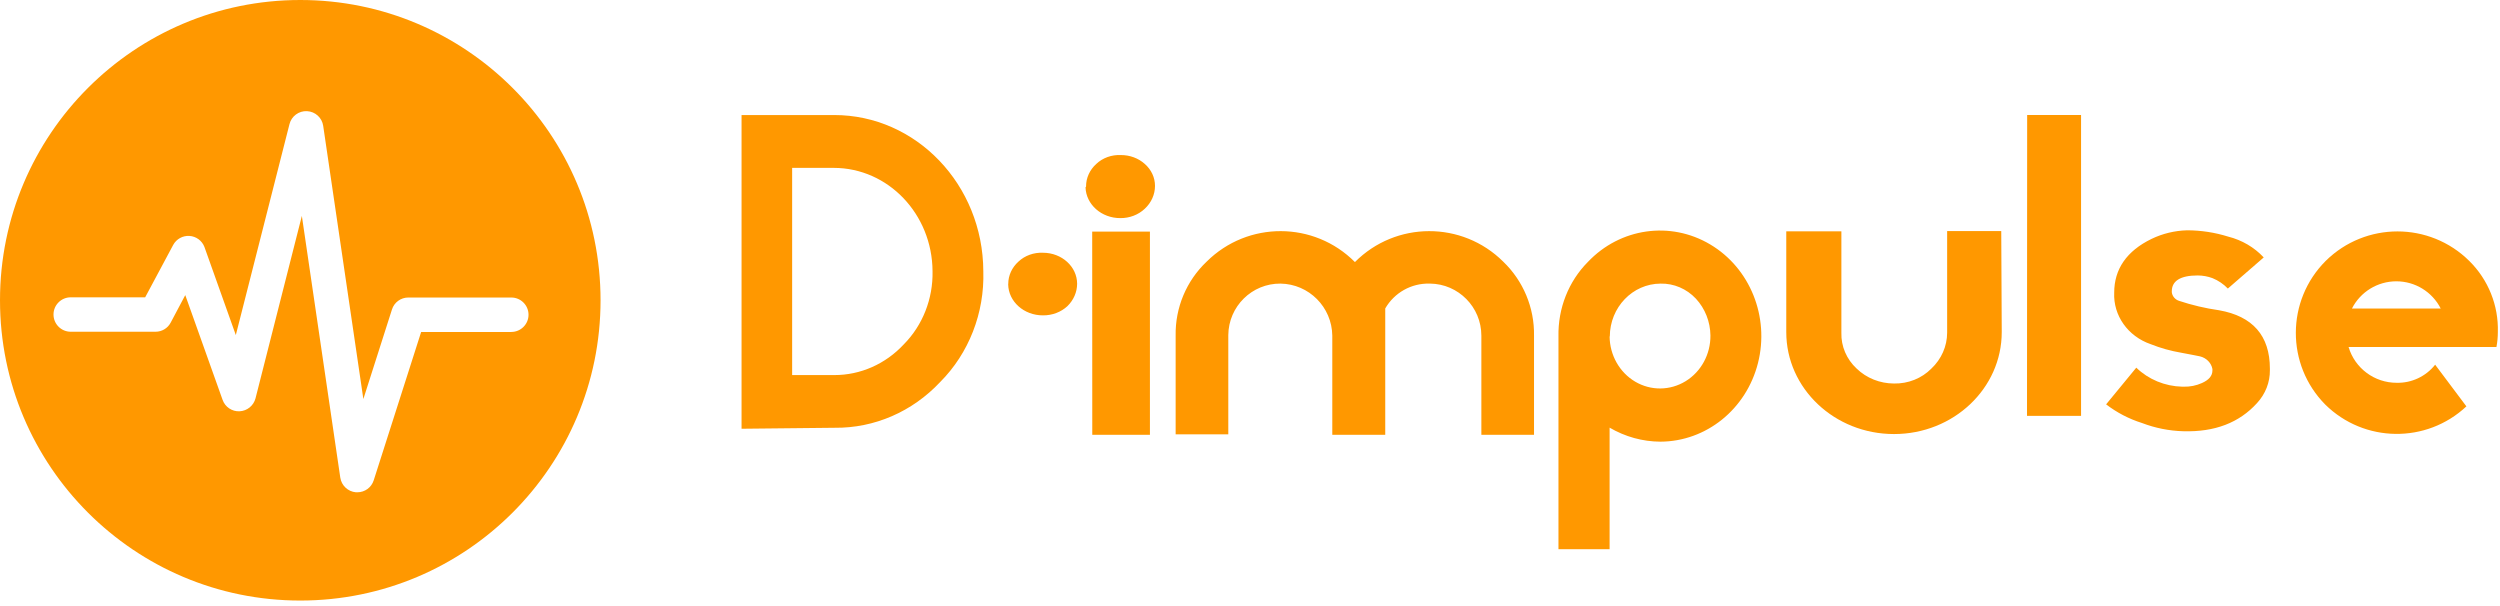
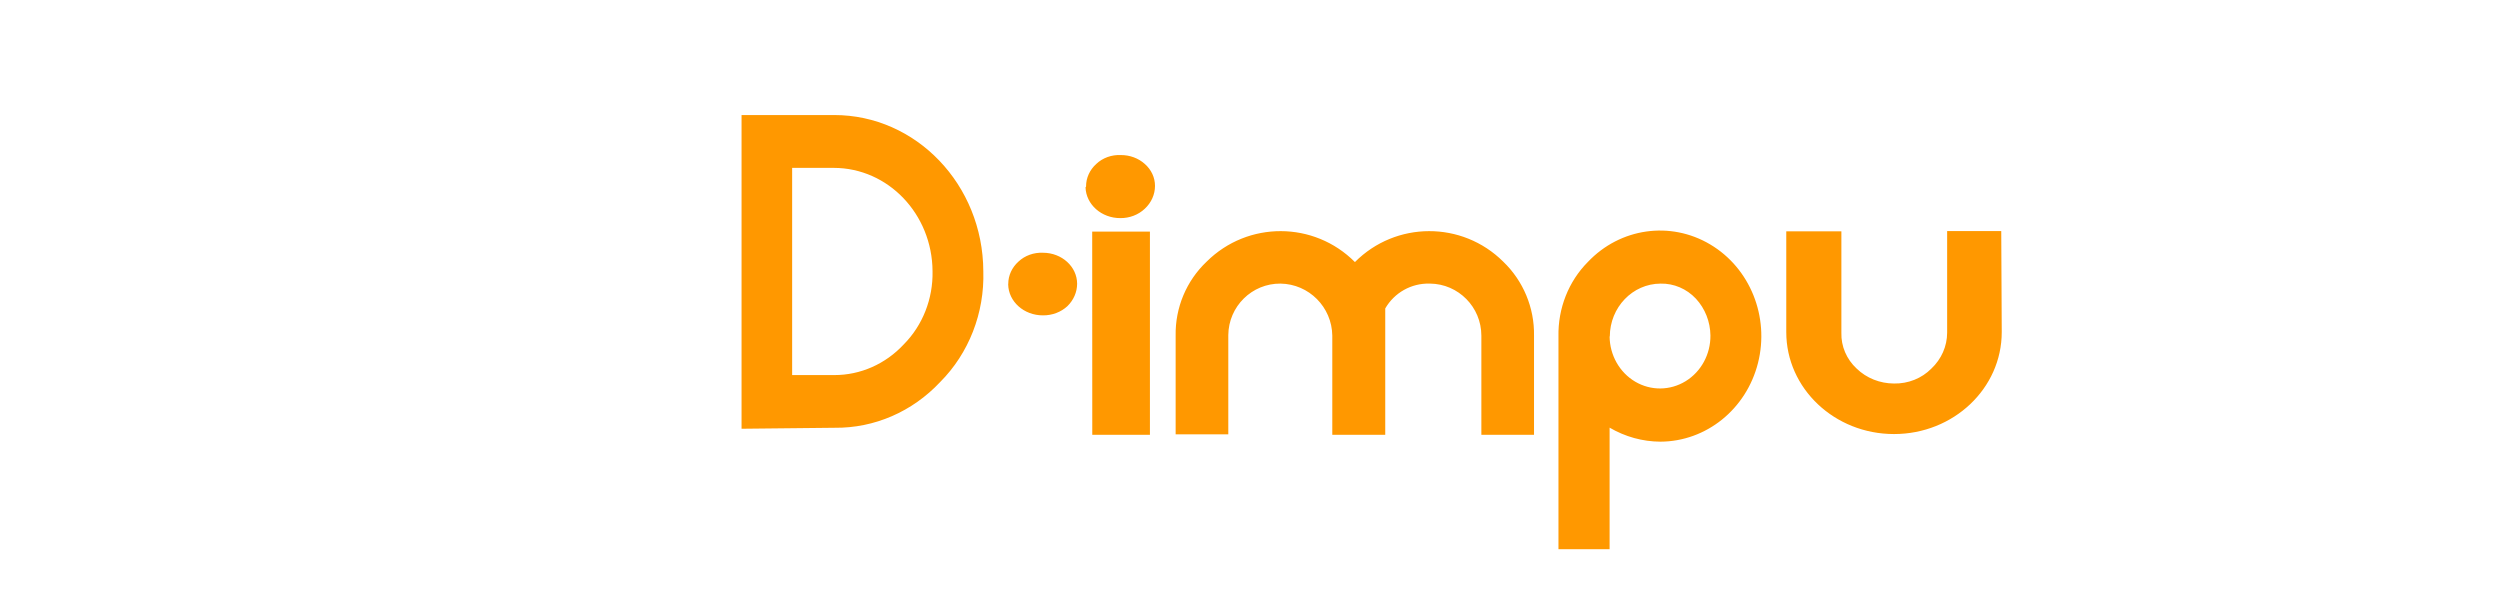
<svg xmlns="http://www.w3.org/2000/svg" width="132" height="32" viewBox="0 0 132 32">
  <g fill="#FF9800">
    <path d="M44.074 22.586l-4.92.052V6.074h4.88c4.34-.006 7.866 3.681 7.885 8.245.068 2.204-.762 4.333-2.28 5.854-1.467 1.565-3.476 2.437-5.565 2.413zm5.164-8.267c-.017-3.015-2.344-5.45-5.21-5.455h-2.203v10.94h2.224c1.382.003 2.706-.583 3.672-1.623.997-1.007 1.548-2.408 1.517-3.862zM53.236 14.985c0-.44.195-.864.54-1.174.338-.318.81-.488 1.296-.466.995.002 1.8.736 1.8 1.64-.002.438-.185.858-.512 1.179-.34.316-.806.492-1.292.487-1.003.004-1.823-.728-1.836-1.64l.004-.026zM57.344 9.84c-.001-.445.193-.872.54-1.185.338-.32.81-.491 1.296-.468.472-.003.927.165 1.264.468.346.303.541.722.54 1.16 0 .451-.193.885-.54 1.207-.338.32-.805.5-1.292.494-.994.004-1.81-.72-1.836-1.628.028-.026.028-.026.028-.048zm.324 2.39h3.048v10.726h-3.044l-.004-10.727zM73.13 22.956h-2.785V17.72c-.021-1.506-1.232-2.723-2.733-2.746-1.51-.013-2.744 1.205-2.758 2.72v5.24h-2.78V17.72c-.026-1.475.568-2.892 1.636-3.905 2.171-2.156 5.67-2.147 7.83.022 2.16-2.169 5.66-2.178 7.83-.022 1.06 1.018 1.65 2.433 1.626 3.905v5.236h-2.78V17.72c-.002-1.506-1.21-2.73-2.711-2.746h-.026c-.96-.025-1.857.479-2.338 1.312v6.67h-.011zM82.287 17.765c-.031-1.48.532-2.907 1.555-3.936 1.703-1.795 4.352-2.174 6.457-.923 2.105 1.25 3.14 3.819 2.523 6.26-.617 2.44-2.732 4.145-5.155 4.154-.939-.005-1.861-.26-2.68-.74v6.416h-2.7v-11.23zm2.7 0c.01.99.525 1.9 1.353 2.388.828.487 1.842.477 2.661-.026.82-.503 1.318-1.423 1.31-2.414-.009-.726-.283-1.421-.767-1.943-.49-.523-1.166-.811-1.867-.795-1.477.006-2.673 1.252-2.679 2.79h-.01zM105.692 17.535c0 2.973-2.546 5.383-5.688 5.383s-5.689-2.41-5.689-5.383v-5.322h2.91v5.358c-.02.709.271 1.394.806 1.891.52.503 1.23.786 1.973.788.746.015 1.463-.272 1.972-.788.532-.5.831-1.181.833-1.891v-5.372h2.857l.026 5.336z" />
-     <path d="M0.034 0.071L2.88 0.071 2.88 15.957 0.026 15.957z" transform="translate(107 6)" />
-     <path d="M115.275 22.77c-.746-.022-1.483-.169-2.175-.434-.69-.217-1.333-.552-1.897-.986l1.593-1.937c.64.621 1.51.982 2.427 1.004h.075c.332.009.663-.057.963-.192.375-.167.555-.383.555-.67v-.071c-.061-.325-.318-.586-.656-.668-.127-.024-.457-.095-.986-.191-.556-.094-1.1-.246-1.62-.454-1.2-.412-1.979-1.512-1.924-2.718 0-1.242.656-2.2 1.973-2.84.581-.28 1.222-.435 1.875-.453.737.001 1.47.114 2.17.333.727.183 1.38.565 1.876 1.1l-1.894 1.643c-.225-.236-.501-.424-.81-.55-.25-.093-.515-.14-.784-.142-.911 0-1.365.288-1.365.838v.046c.023.207.169.383.375.454.69.23 1.4.397 2.123.5 1.77.313 2.681 1.338 2.681 3.084v.074c.009.642-.235 1.264-.682 1.746-.938 1.033-2.224 1.533-3.893 1.483zM131.886 17.535c0 .265-.025.529-.074.788h-7.807c.334 1.122 1.367 1.89 2.538 1.888.79.019 1.543-.335 2.033-.955l1.65 2.2c-2.107 1.975-5.397 1.932-7.452-.095-2.08-2.103-2.07-5.492.021-7.583 2.1-2.079 5.483-2.079 7.583 0 1.003.988 1.55 2.35 1.508 3.757zm-3.016-1.245c-.448-.882-1.354-1.437-2.343-1.437-.99 0-1.896.555-2.344 1.437h4.687zM15.855 0C7.098 0 0 7.098 0 15.855c0 8.756 7.098 15.854 15.855 15.854 8.756 0 15.854-7.098 15.854-15.854C31.71 7.098 24.611 0 15.855 0zm11.141 17.53h-4.76l-2.505 7.834c-.12.376-.47.63-.866.629h-.072c-.422-.036-.763-.357-.826-.775L15.938 11.4l-2.447 9.633c-.101.386-.441.663-.84.683-.4.02-.765-.226-.898-.603l-1.971-5.531-.771 1.454c-.157.297-.465.481-.8.48H3.735c-.503 0-.91-.407-.91-.909s.407-.909.91-.909h3.93l1.48-2.767c.17-.312.504-.497.858-.474.354.022.662.249.79.58l1.658 4.654 2.833-11.135c.105-.421.494-.71.928-.687.434.022.792.348.853.778l2.12 14.422 1.51-4.727c.119-.378.47-.634.865-.633h5.436c.502 0 .91.407.91.91 0 .501-.408.908-.91.908v.004z" />
  </g>
</svg>